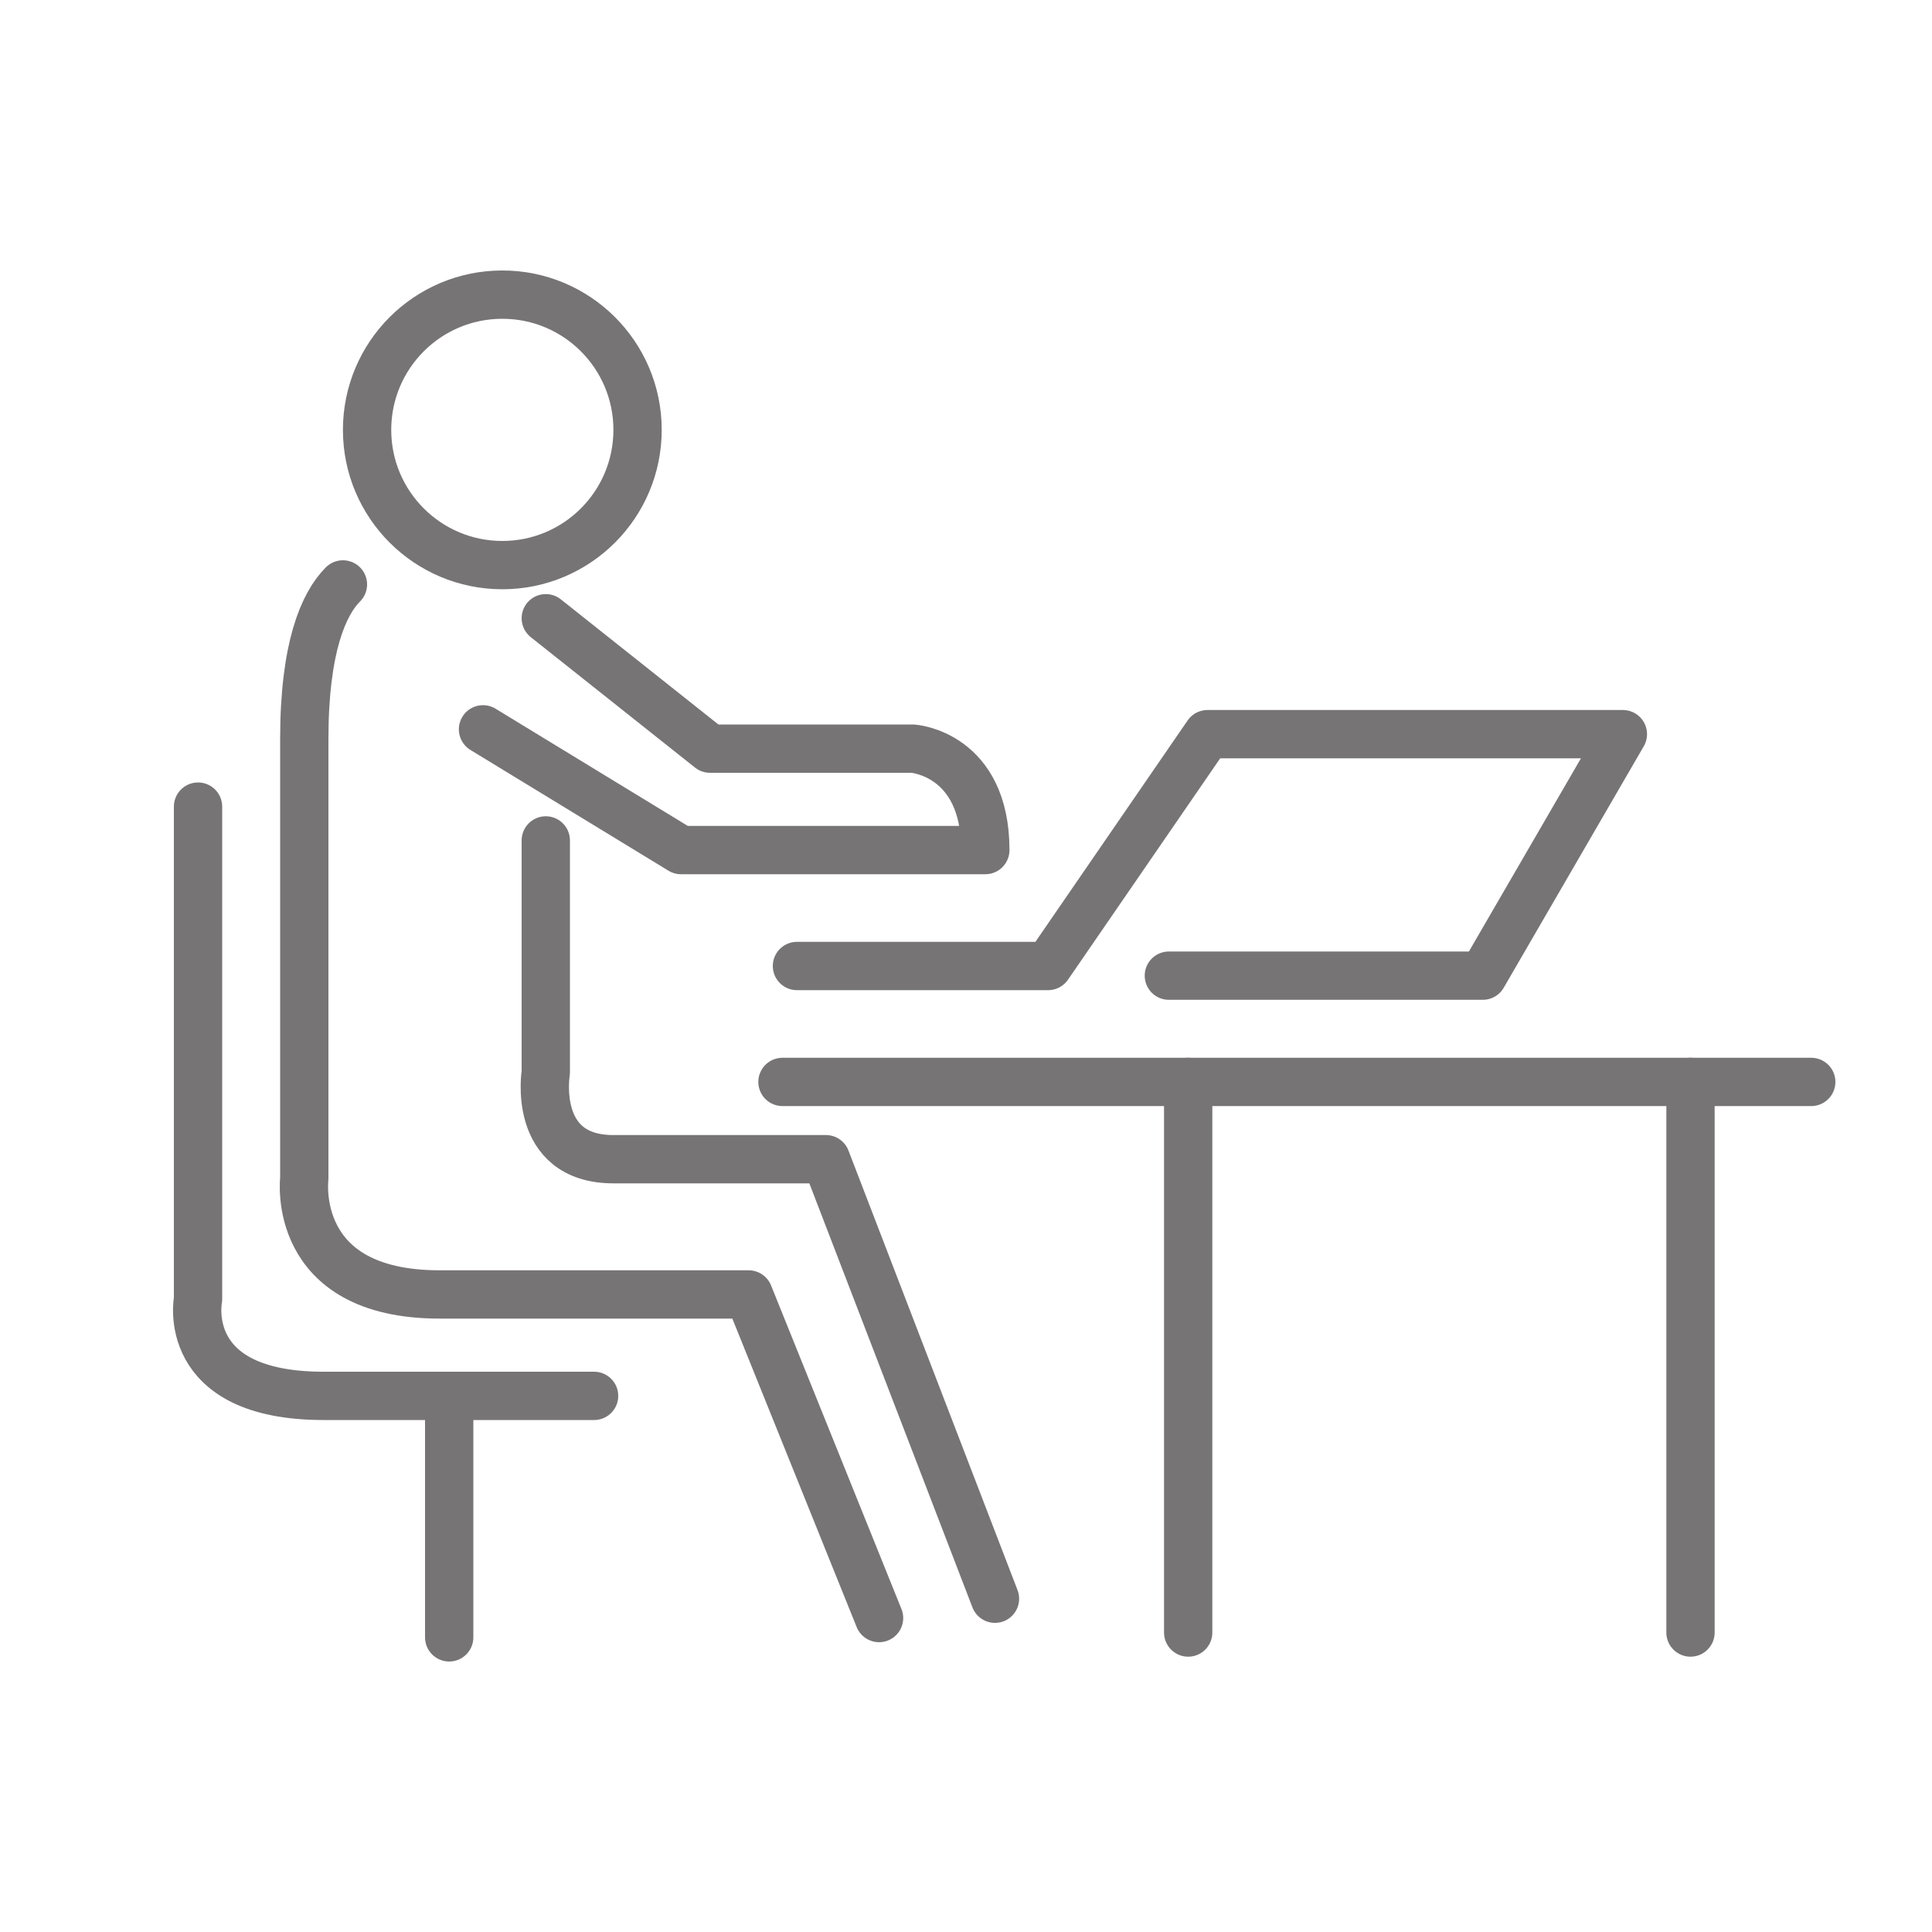
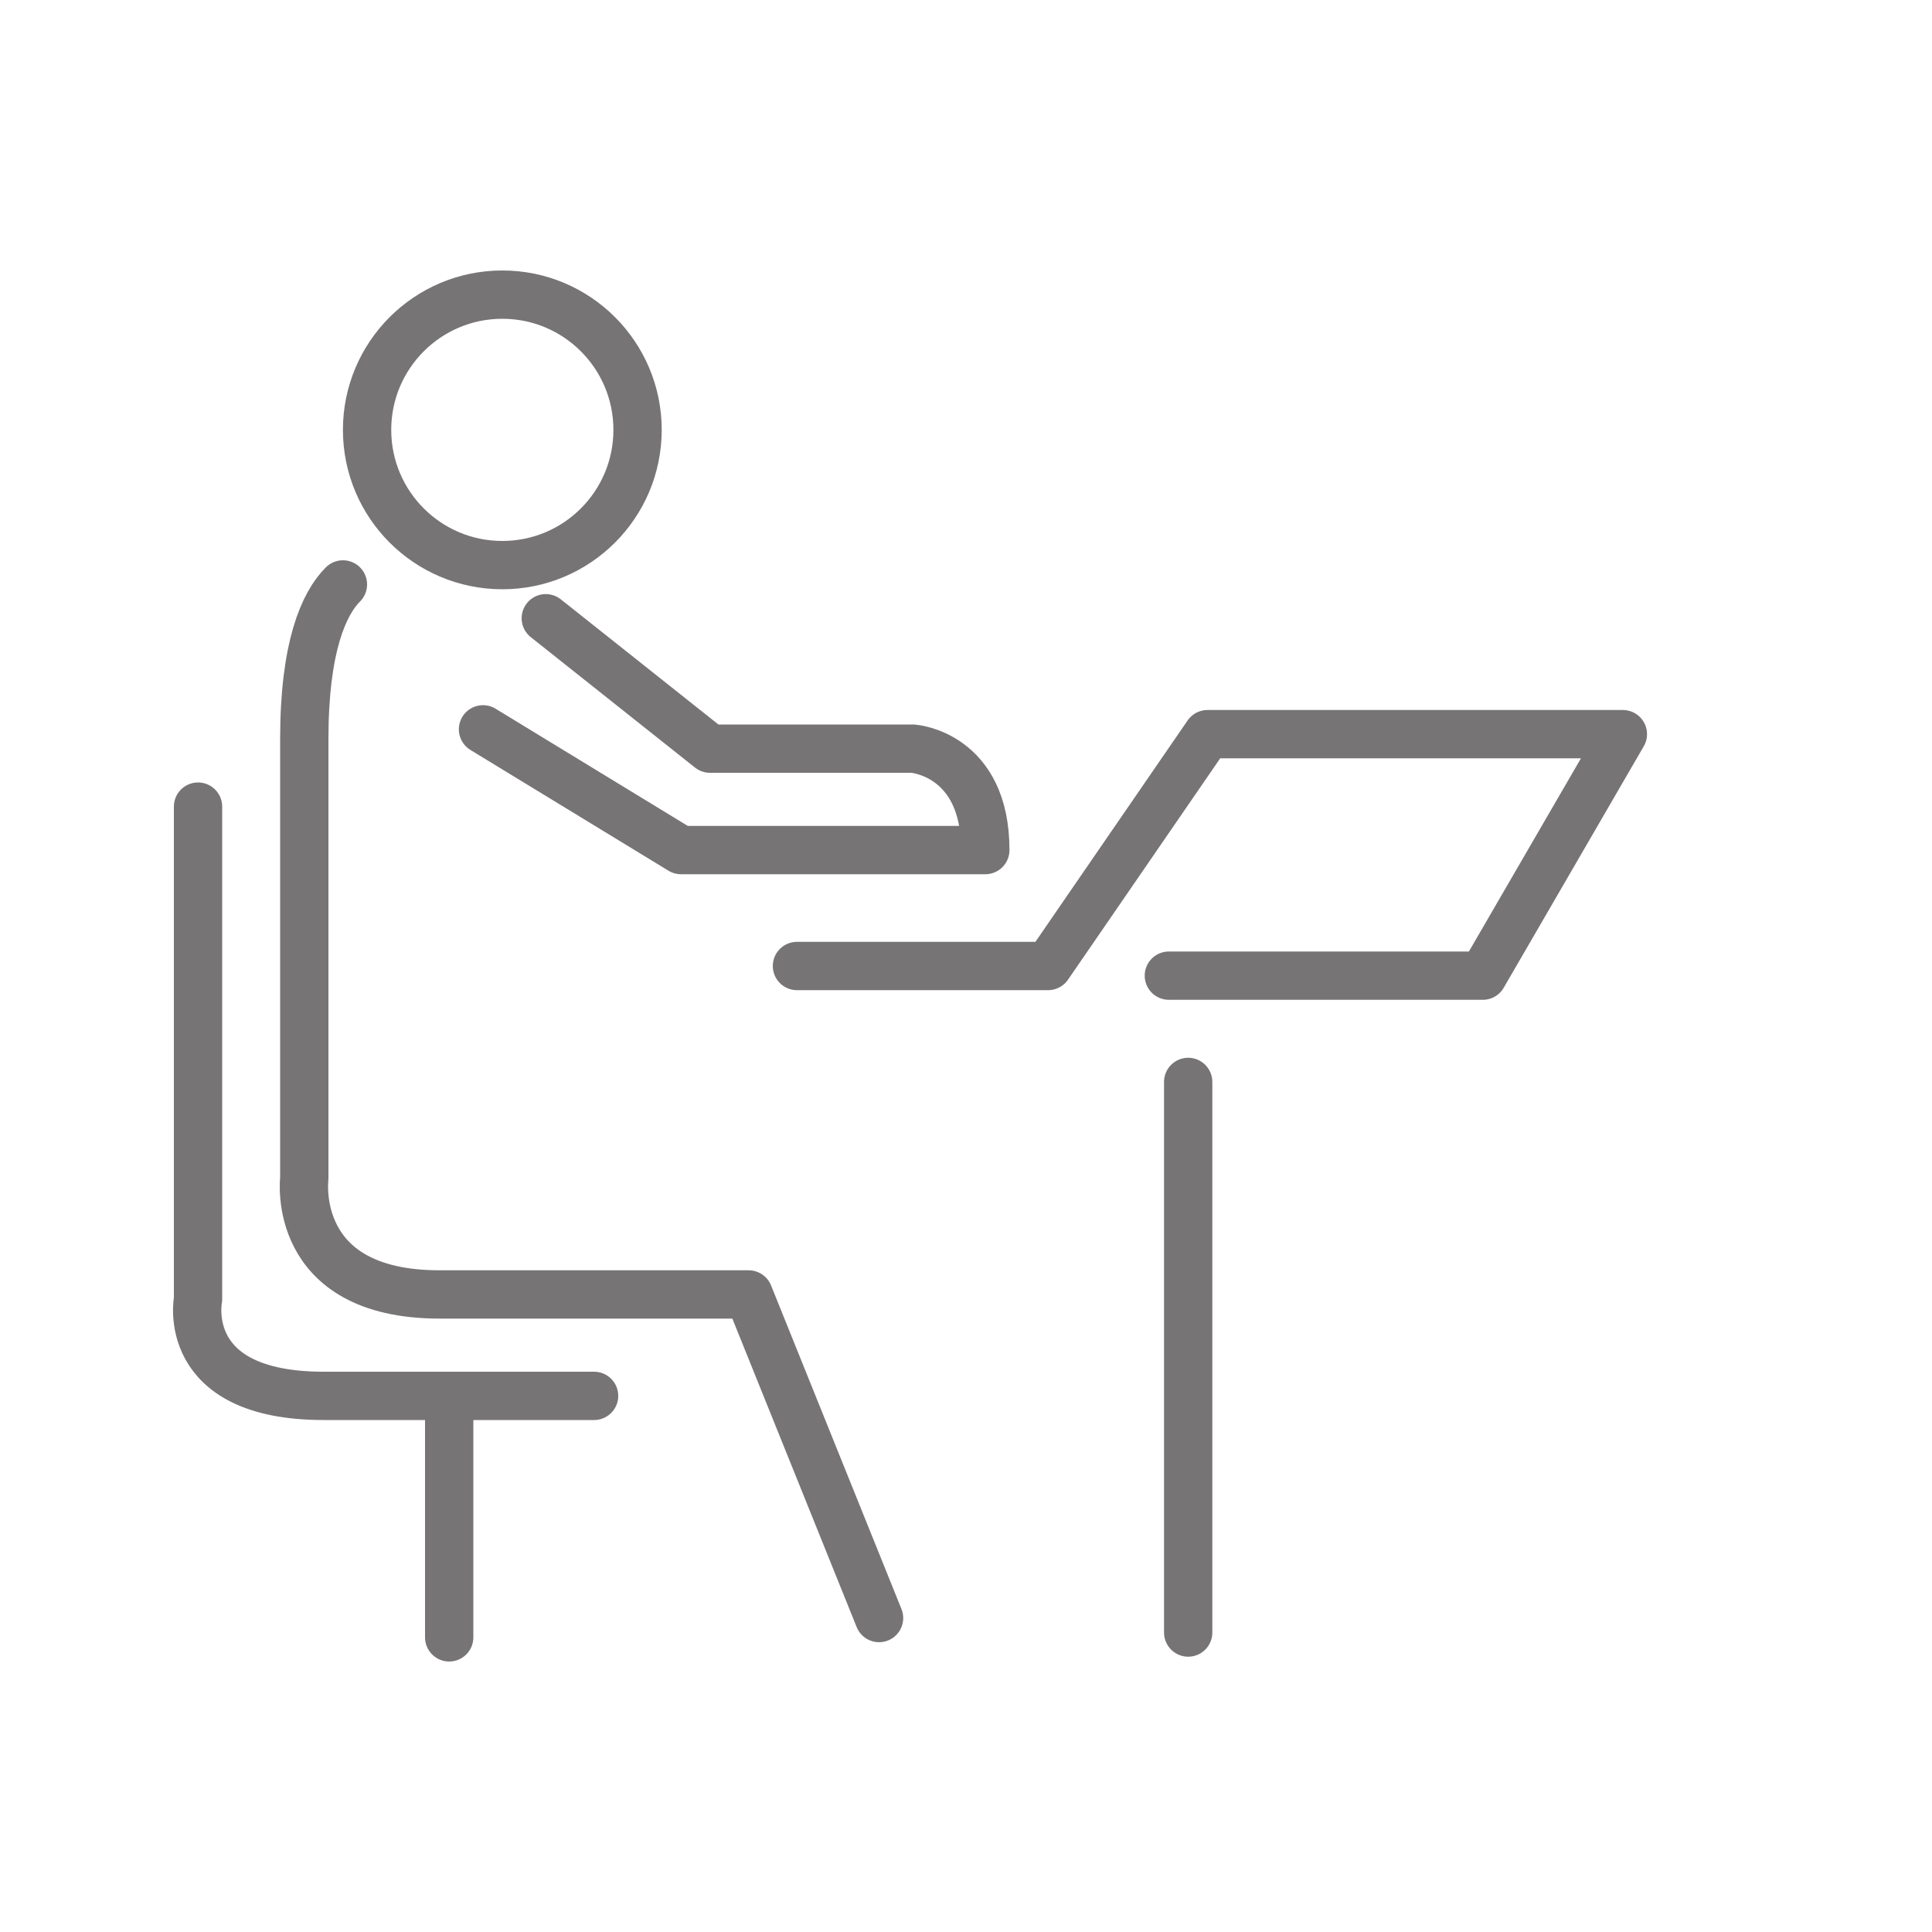
<svg xmlns="http://www.w3.org/2000/svg" version="1.1" id="Layer_1" x="0px" y="0px" viewBox="0 0 40 40" style="enable-background:new 0 0 40 40;" xml:space="preserve">
  <style type="text/css">
	.st0{fill:none;stroke:#777475;stroke-linecap:round;stroke-linejoin:round;stroke-miterlimit:10;}
</style>
  <g>
    <circle class="st0" cx="10.4" cy="8.9" r="2.8" />
    <path class="st0" d="M7.1,12.1c-0.4,0.4-0.8,1.3-0.8,3.2v9.1c0,0-0.3,2.4,2.8,2.4h6.4l2.7,6.7" />
    <path class="st0" d="M11.3,12.8l3.4,2.7h4.2c0,0,1.5,0.1,1.5,2.1h-6.3L10,15.1" />
-     <path class="st0" d="M11.3,17.4v4.8c0,0-0.3,1.8,1.4,1.8h4.4l3.5,9.1" />
    <polyline class="st0" points="16.5,20 21.7,20 25,15.2 33.6,15.2 30.7,20.2 24.2,20.2  " />
    <path class="st0" d="M4.1,16.7v10.2c0,0-0.4,2,2.6,2h5.6" />
    <line class="st0" x1="9.3" y1="29.3" x2="9.3" y2="33.9" />
-     <line class="st0" x1="16.2" y1="22.4" x2="37.5" y2="22.4" />
    <line class="st0" x1="24.6" y1="22.4" x2="24.6" y2="33.8" />
-     <line class="st0" x1="35" y1="22.4" x2="35" y2="33.8" />
  </g>
</svg>